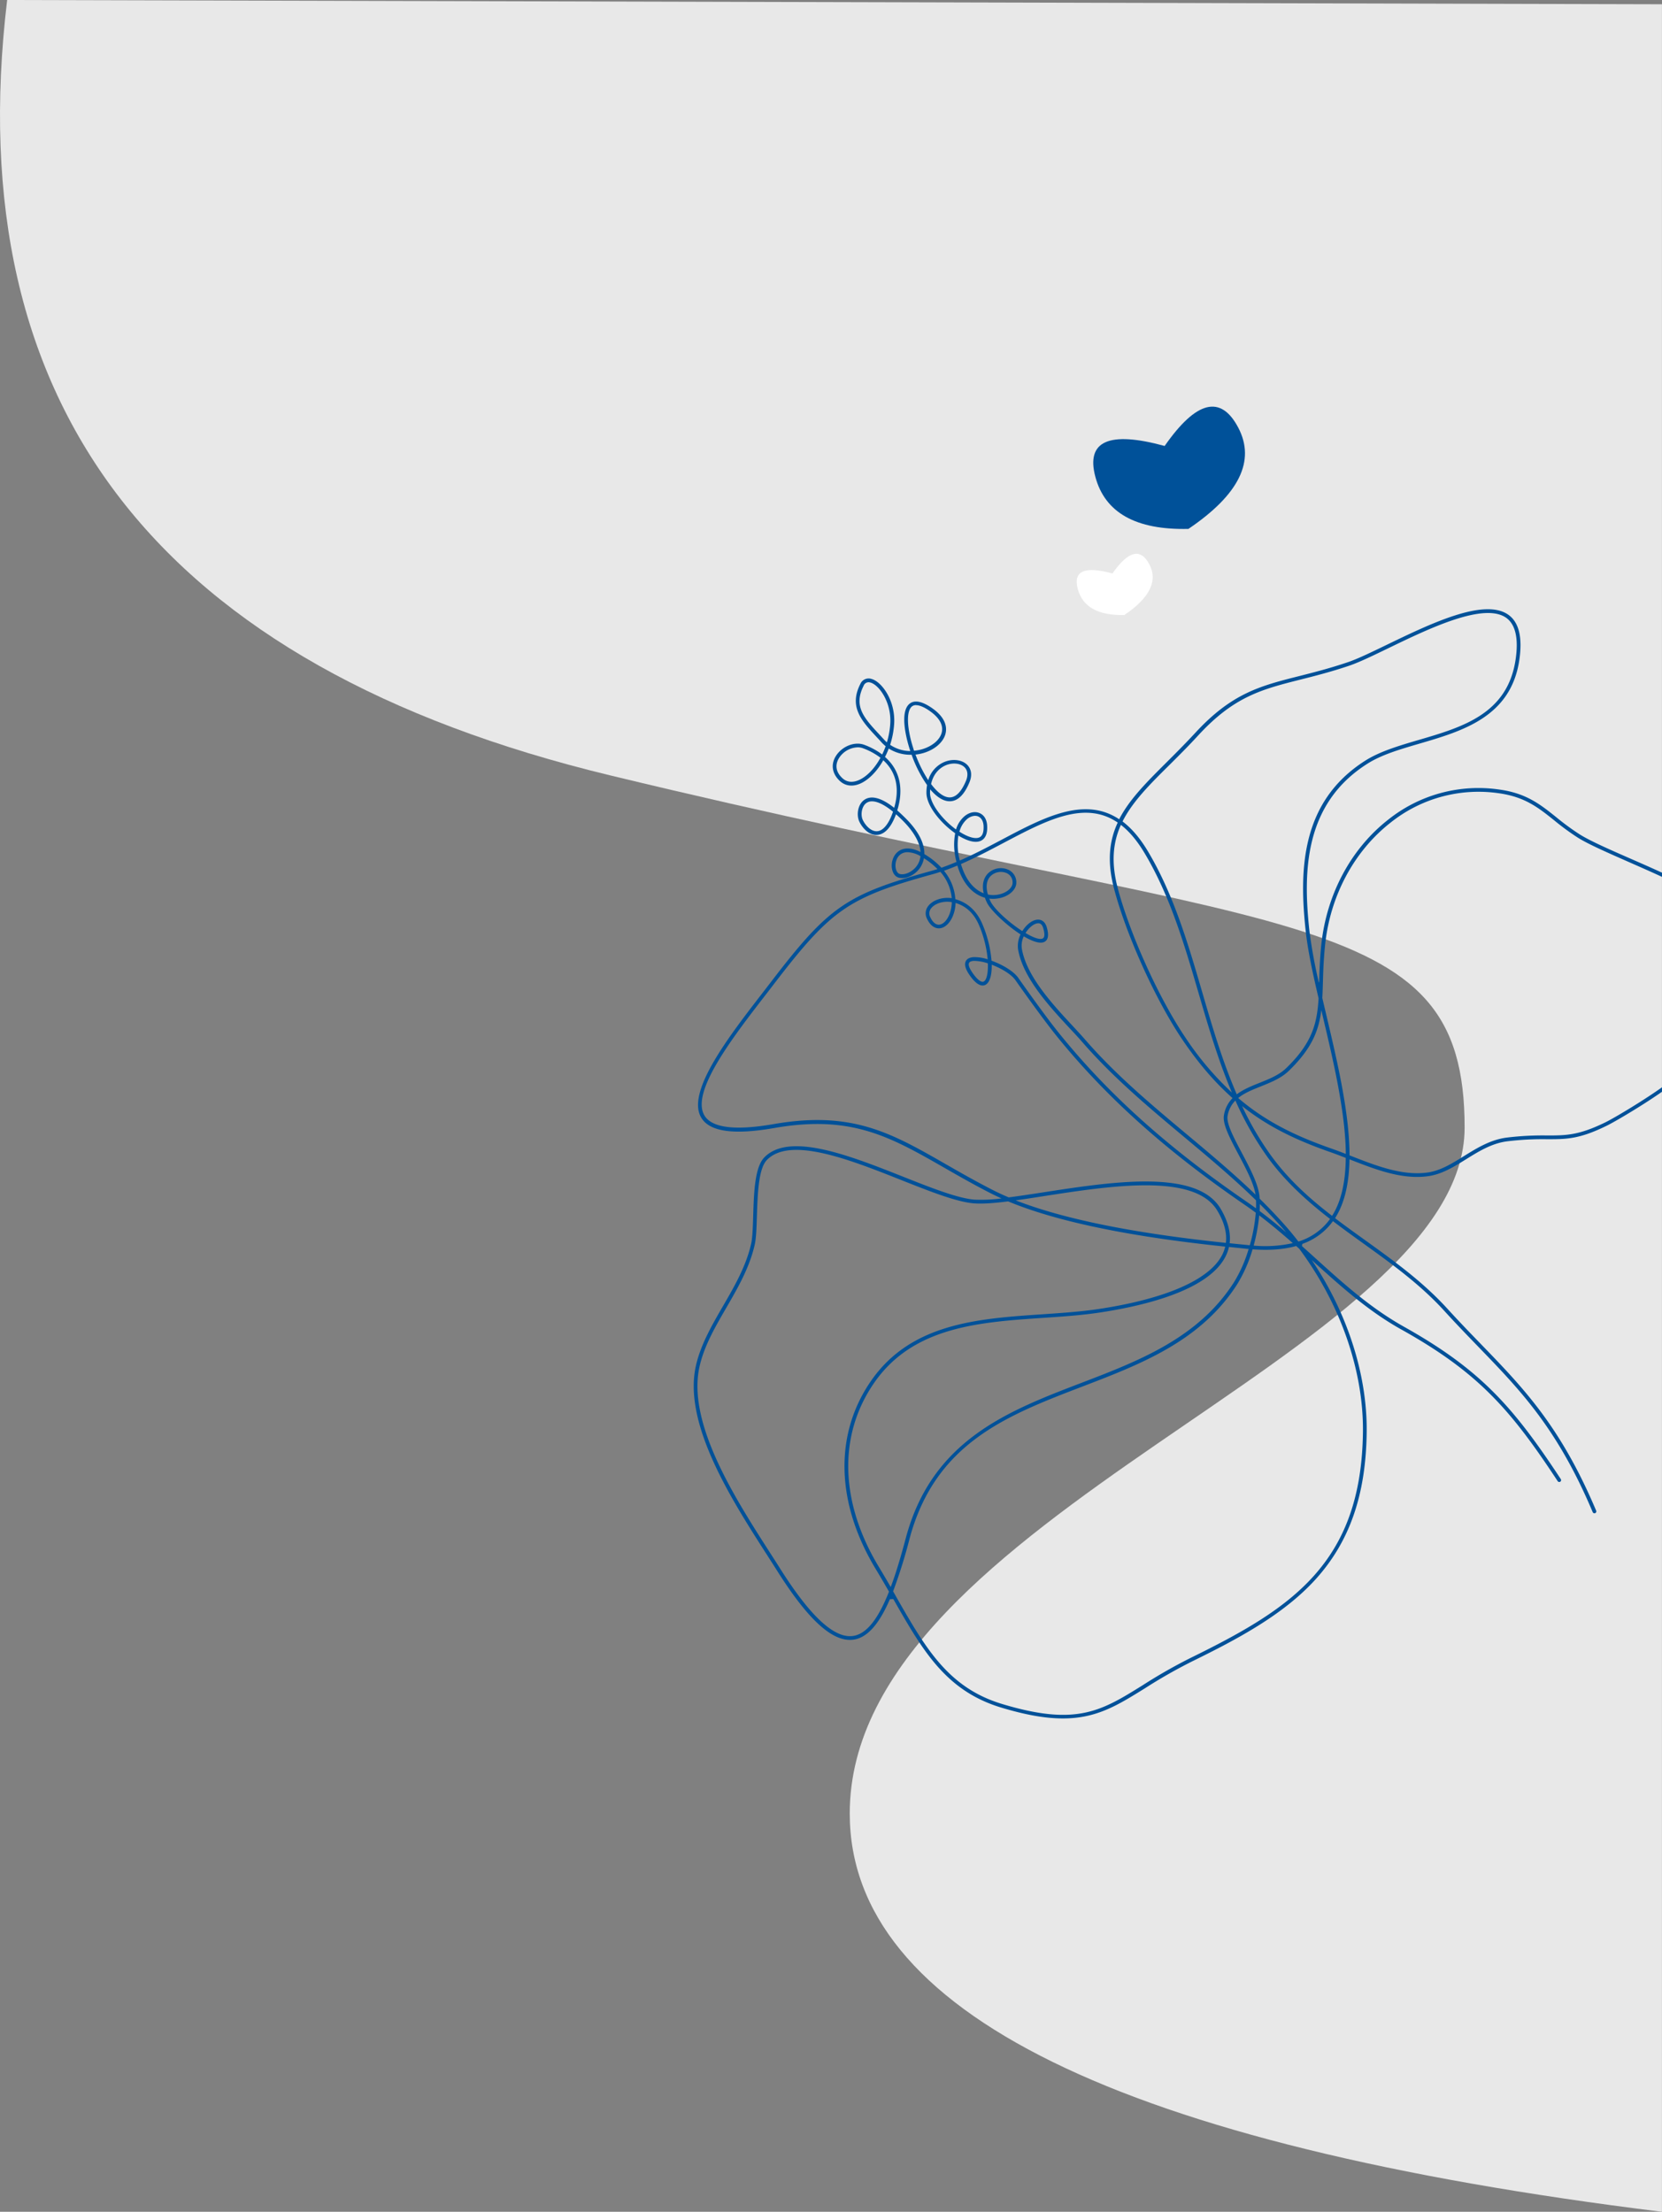
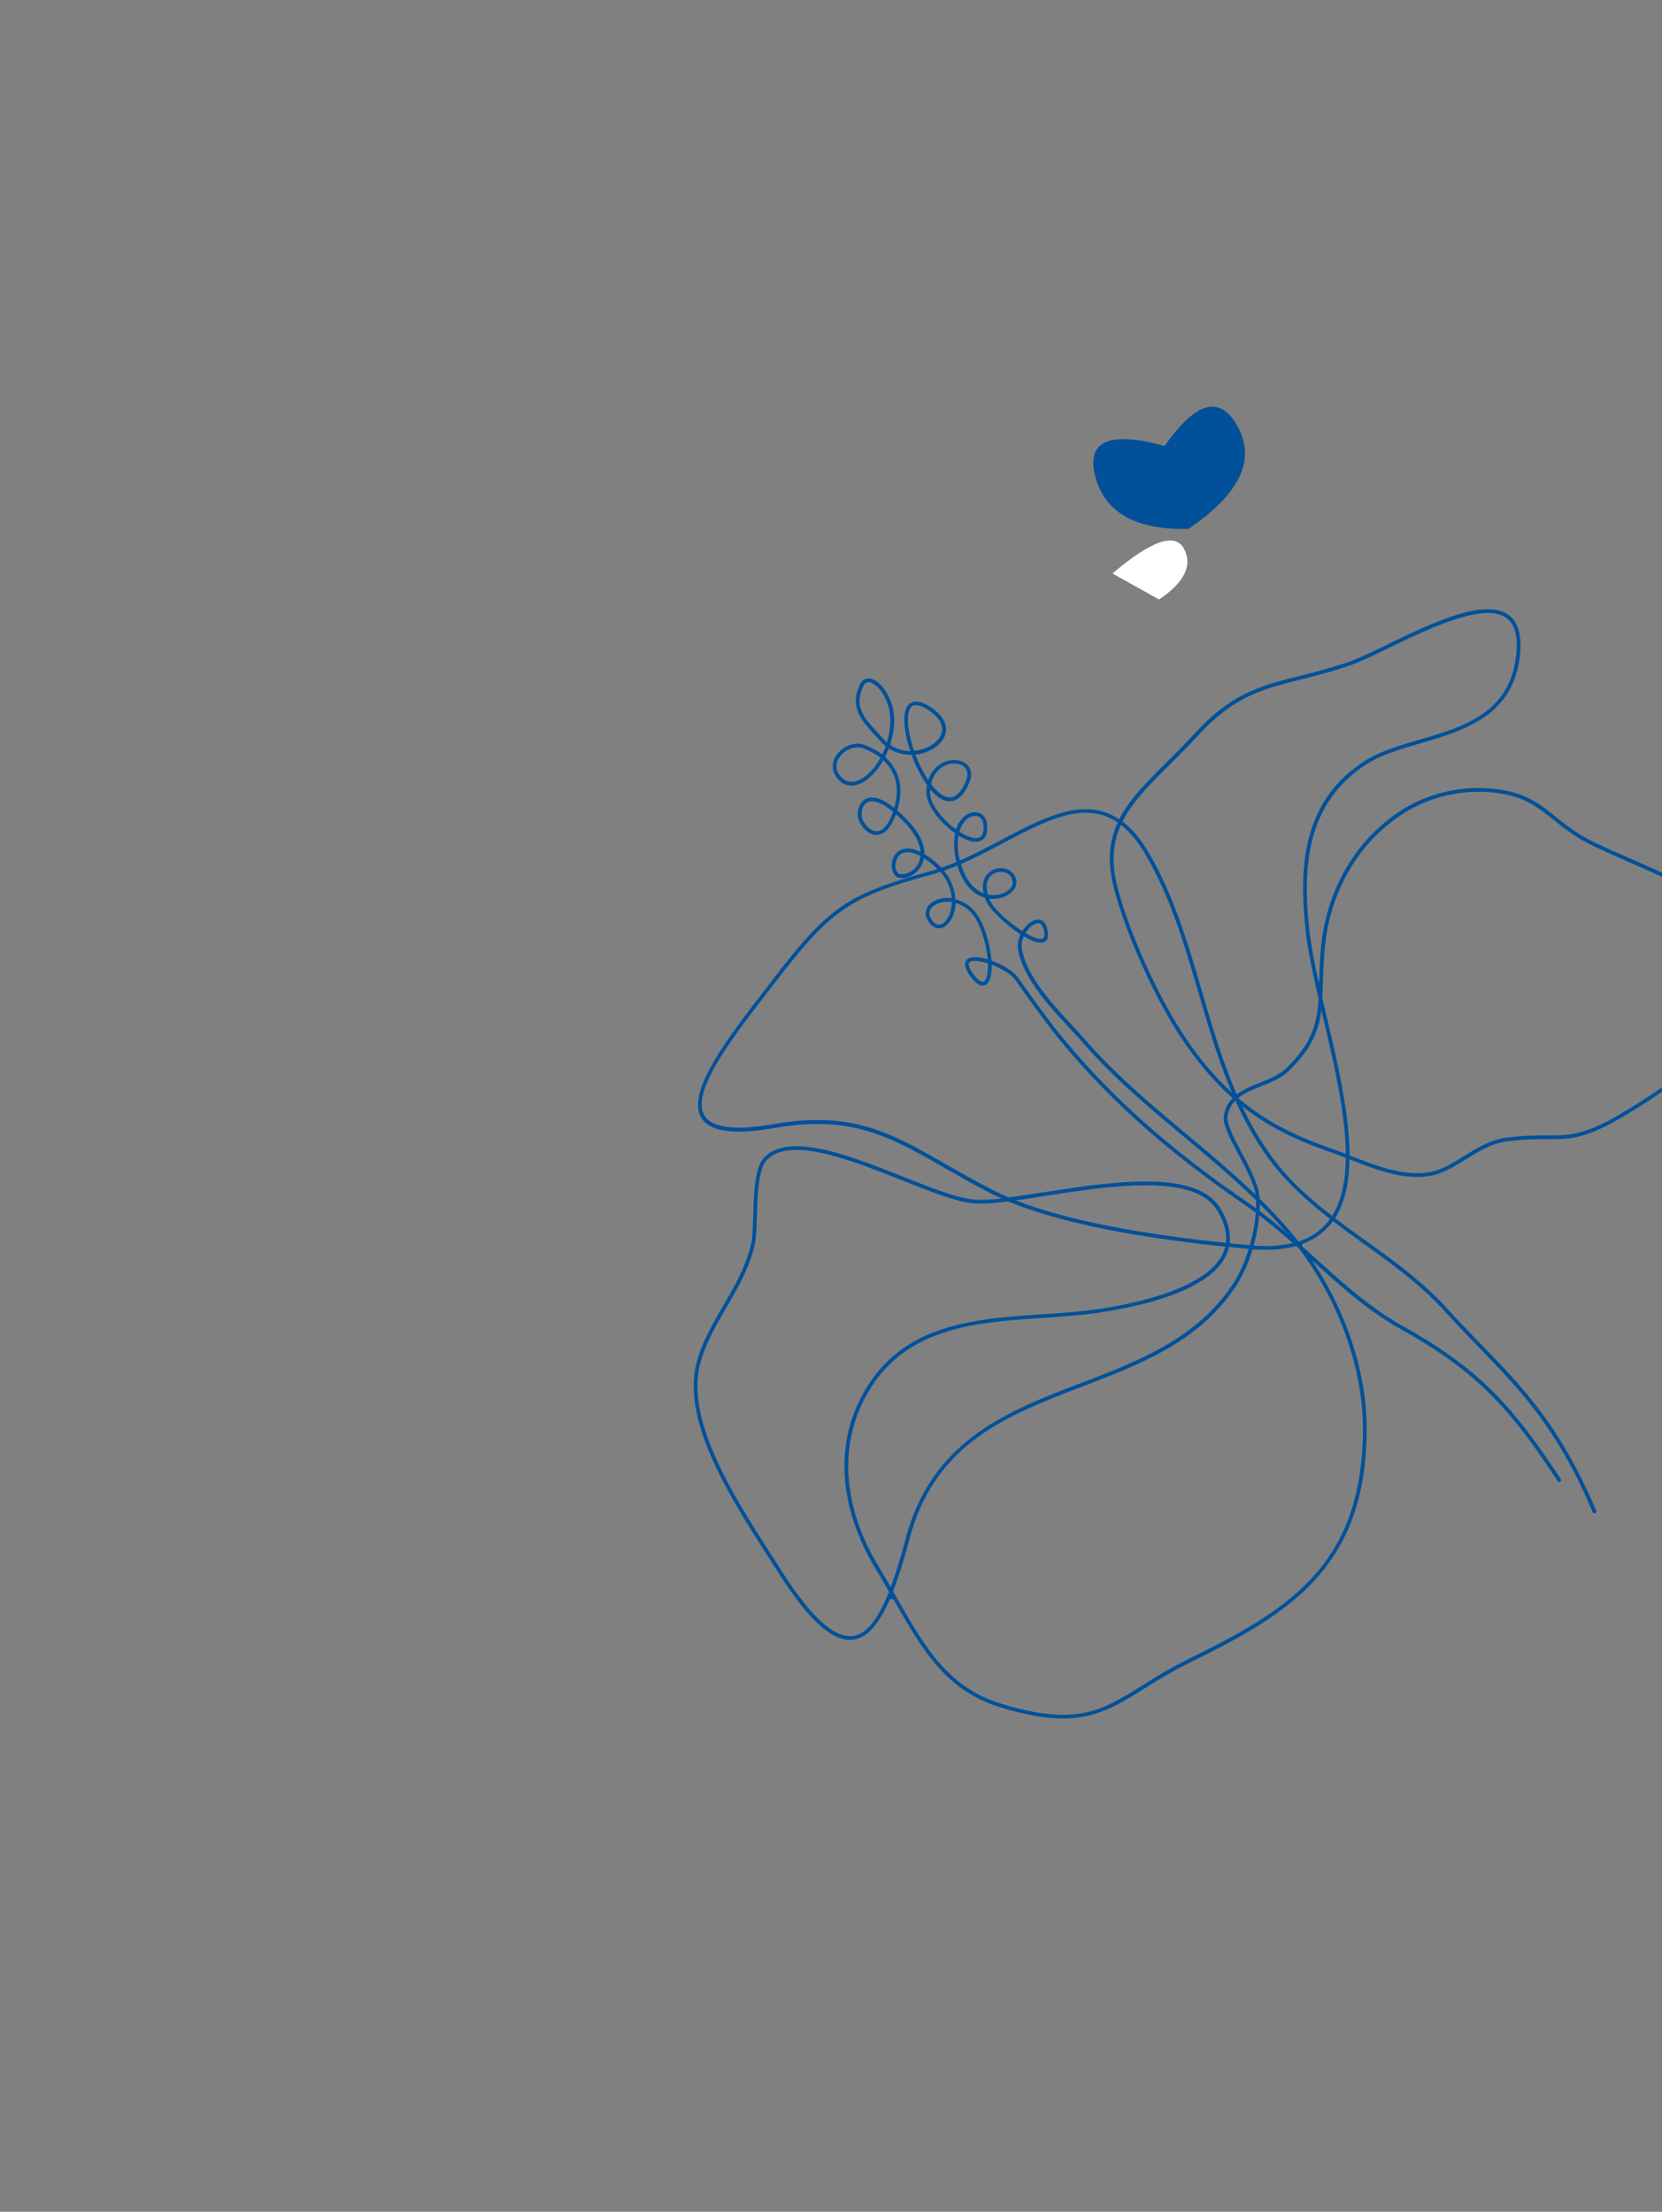
<svg xmlns="http://www.w3.org/2000/svg" width="1004" height="1336" viewBox="0 0 1004 1336">
  <rect x="0" y="0" width="1004" height="1336" fill="#808080" stroke="none" />
  <defs>
    <clipPath id="clip-Mesa_de_trabajo_3">
      <rect width="1004" height="1336" />
    </clipPath>
  </defs>
  <g id="Mesa_de_trabajo_3" data-name="Mesa de trabajo – 3" clip-path="url(#clip-Mesa_de_trabajo_3)">
    <g id="_5.-Colabora" data-name="5.-Colabora" transform="translate(-0.918)">
      <g id="_5.4-Herencias-y-legados" data-name="5.4-Herencias-y-legados" transform="translate(-499 -1395)">
        <g id="Group-18" transform="translate(499.918 1395)">
          <g id="Group-11">
-             <path id="Path-10" d="M1003.969,2.575,4.327,0Q-39.932,369.642,368.489,468.329C776.91,567.016,884.766,544.2,884.766,681.094S513.321,915.447,513.321,1095.406q0,179.959,490.647,240.594Z" fill="#e8e8e8" />
-             <path id="Path-11-Copy" d="M672.026,346.4q-25.325-6.931-20.957,9.353t28.149,15.734q23-15.558,15.081-30.62T672.026,346.4Z" fill="#fff" />
+             <path id="Path-11-Copy" d="M672.026,346.4t28.149,15.734q23-15.558,15.081-30.62T672.026,346.4Z" fill="#fff" />
            <path id="Path-11" d="M703.556,269.38q-50.567-13.839-41.847,18.676t56.208,31.418q45.922-31.066,30.114-61.141T703.556,269.38Z" fill="#005199" />
          </g>
          <g id="florwhite" transform="translate(419.082 368)">
            <path id="Shape" d="M223.025,670c-10.149,0-22.126-1.973-37.44-6.617-33.437-10.145-47.364-34.571-65.024-65.49l-2.086.1c-5.83,13.526-12.811,23.017-21.776,24.381-12.4,1.882-27.178-11.272-46.326-41.593-1.861-2.953-3.868-6.064-5.943-9.311C23,538.13-6.317,492.479,1.2,457.469c2.763-12.872,9.732-24.911,16.476-36.555C24.582,409,31.709,396.68,34.709,383.12c.812-3.72,1-9.987,1.207-16.615.417-13.831.891-29.5,6.766-35.439,15.156-15.476,51.683-1.014,83.9,11.745,16.916,6.707,32.94,13.042,43.1,13.819a93.3,93.3,0,0,0,16.205-.744q-3.383-1.544-6.642-3.179c-10.319-5.286-19.3-10.426-27.978-15.409C118.712,318.679,95.221,305.22,48.7,313.358c-24.6,4.283-39.041,2.254-44.139-6.2-9.337-15.488,16.543-48.965,37.35-75.86,1.827-2.367,3.62-4.689,5.345-6.943,34.26-44.67,45.018-52.1,95.855-66.177,1.376-.383,2.752-.789,4.127-1.229a43.3,43.3,0,0,0-8.2-6.538,14.413,14.413,0,0,1-2.109,5.444c-3.507,5.388-9.834,7.518-13.533,6.121-2.03-.755-3.383-2.965-3.733-5.9-.361-3.382.868-7.89,4.421-10.145,2.379-1.51,6.484-2.48,12.946.71-.395-5.568-3.913-11.982-10.33-18.531-1.545-1.578-3.056-3-4.511-4.272h0c-3.654,10.021-8.255,12.32-11.458,12.478-4.894.259-8.807-4.148-10.668-7.98s-1.049-10.359,2.887-13.132c3.124-2.254,8.672-2.75,18.134,4.745,3.462-11.881,1.128-21.721-6.586-28.732-3.981,7.135-9.371,12.309-14.423,14.315-4.454,1.77-8.661,1.127-11.818-1.8-4.657-4.317-5.571-9.908-2.447-14.969,3.676-5.963,11.356-9.017,17.119-6.9a42.352,42.352,0,0,1,10.9,5.873,47.577,47.577,0,0,0,2.109-5,23.519,23.519,0,0,1-2.684-2.536c-.97-1.127-1.94-2.119-2.887-3.145-9.022-9.716-16.746-18.1-9.732-31.9a5.448,5.448,0,0,1,6.766-3.055C113.6,43.8,122,55.278,121.057,69.379a52.246,52.246,0,0,1-2.413,12.512,21.794,21.794,0,0,0,12.179,3.776c-.338-1.037-.665-2.085-.97-3.122-1.432-4.847-5.639-21.011.778-25.655,2.955-2.142,7.375-1.24,13.115,2.683,8.086,5.534,9.112,11,8.537,14.653-.846,5.478-6.135,10.415-13.454,12.6a26.885,26.885,0,0,1-4.86.969,78.889,78.889,0,0,0,7.691,15.465,17.113,17.113,0,0,1,9.811-11.035c5.007-2.051,10.668-1.319,13.747,1.781,1.511,1.522,3.688,4.937,1.274,10.7-3.259,7.766-7.387,11.554-12.4,11.272-3.812-.214-7.668-2.953-11.277-7.2,0,.665-.079,1.364-.079,2.085,0,6.763,7.623,16.288,15.709,22.16a16.806,16.806,0,0,1,5.109-7.98c2.9-2.4,6.315-3.111,9.123-1.894s4.342,3.9,4.567,7.53c.271,4.362-.789,7.327-3.135,8.815-3.575,2.254-8.83.248-12.608-1.837-.541-.3-1.128-.62-1.646-.969a36.324,36.324,0,0,0,.722,14.484,3.089,3.089,0,0,0,.147.62c8.582-3.742,16.995-8.183,25.238-12.534,25.531-13.526,49.98-26.387,71.046-12.4,6.112-11.948,16.555-22.352,28.7-34.458,5.537-5.512,11.277-11.272,17.186-17.64,22.227-24.122,39.357-28.45,63.061-34.436,8.582-2.175,18.3-4.633,29.32-8.375,5.853-1.984,14.006-5.929,23.456-10.505C445.138,8.691,477.853-7.146,492.333,3.506c6.248,4.6,8.39,13.8,6.36,27.346C493.562,65.017,464.411,73.561,438.7,81.09c-11.954,3.506-23.242,6.763-31.869,12.3-37.9,24.111-38.895,64.633-34.88,101.1a300.966,300.966,0,0,0,5.639,30.874h.2c.2-6.628.429-14.135,1.319-22.769,3.191-30.344,17.852-57.858,40.406-75.488a87.291,87.291,0,0,1,67.313-18.17c16.16,2.254,24.516,8.939,34.192,16.671a149.984,149.984,0,0,0,14.13,10.359c6.473,4.069,18.427,9.3,31.091,14.845,22.058,9.66,47.071,20.616,54.04,29.994,16.205,21.789-5.063,83.6-26.118,103.464-8.1,7.642-34.959,23.908-42.537,27.65-16.645,8.206-24.4,8.206-36.132,8.206a176,176,0,0,0-23.75,1.229c-9.563,1.127-17.581,6.143-25.34,10.968-7.511,4.667-14.6,9.017-22.881,10.145-15.788,2.142-31.576-4.024-46.9-10l-.5-.2c-.226,13.887-2.7,26.139-8.695,35.551,6,4.576,12.191,9.017,18.483,13.526,16.916,12.2,34.452,24.8,49.315,41.108,7.059,7.744,13.8,14.721,20.3,21.417,25.8,26.658,48.108,49.709,69.613,100.624a1.127,1.127,0,0,1-.609,1.488h0a1.128,1.128,0,0,1-1.477-.609c-21.325-50.532-43.507-73.436-69.151-99.936-6.541-6.763-13.3-13.74-20.378-21.507-14.66-16.13-32.117-28.676-48.965-40.8-6.135-4.407-12.326-8.871-18.415-13.526-.733,1.014-1.511,1.984-2.334,2.919a38.681,38.681,0,0,1-16.149,10.832c-.124.586-.147.733-.259,1.308q4.184,3.742,8.277,7.451c17.028,15.4,33.121,29.927,53.374,41.278,46.417,26.015,66.106,48.548,94.728,92.035a1.127,1.127,0,0,1-.316,1.567h0a1.128,1.128,0,0,1-1.568-.338c-28.373-43.16-47.905-65.512-93.9-91.3-20.885-11.52-38-27.2-54.637-42.224h0c21.426,31.843,33.516,69.13,33.155,103.7-.406,38.054-10.262,66.425-30.989,89.273-19.476,21.417-47.465,36.171-74.429,49.416a309.274,309.274,0,0,0-28.61,16.31C256,662.076,243.312,670,223.025,670ZM120.4,593.171c.778,1.341,1.534,2.671,2.255,3.99,17.355,30.3,31.057,54.229,63.5,64.069,45,13.639,60.062,4.261,85.029-11.272a312.239,312.239,0,0,1,28.881-16.479C360.538,603.812,403.4,576.646,404.259,496.8c.383-37.118-13.8-77.4-38.5-110.532l-1.838-1.634c-7.477,2.085-16.273,2.75-26.332,1.984a86.773,86.773,0,0,1-9.36,21.225c-22,34.312-58.269,48.21-93.34,61.635-45.785,17.55-89.089,34.109-104.55,92.1a311.381,311.381,0,0,1-9.89,31.6ZM62.033,326.58c-7.42,0-13.589,1.747-17.818,6.064-5.21,5.309-5.639,21.18-6.067,33.928-.214,7.034-.406,13.109-1.263,17.032-3.067,13.9-10.285,26.376-17.277,38.437S6.1,445.419,3.392,457.942c-7.308,34.109,21.72,79.309,42.909,112.313,2.086,3.246,4.094,6.369,5.954,9.322C70.6,608.6,85.016,621.869,96.338,620.156c8.886-1.353,15.788-12,21.618-26.748-2.56-4.441-5.2-9.017-8.018-13.661-24.11-39.9-25.17-81.293-2.9-113.553,24.133-34.943,64.618-37.693,103.749-40.331,12.078-.823,23.49-1.589,34.452-3.269,40.778-6.233,67.155-18.035,74.293-33.229A21.512,21.512,0,0,0,321.045,385c-34.5-3.652-91.9-10.99-131.13-27.323-8.277,1.037-15.314,1.6-20.49,1.206-10.51-.8-26.659-7.191-43.755-13.966C103.6,336.15,79.411,326.58,62.033,326.58Zm261.3,58.614a24.09,24.09,0,0,1-1.737,5.072c-9.574,20.368-46.608,30.006-75.985,34.5-11.063,1.691-22.554,2.469-34.654,3.28-38.613,2.615-78.556,5.309-102.058,39.361-21.754,31.561-20.671,72,2.966,111.118,2.492,4.125,4.849,8.161,7.138,12.106,3.383-8.939,6.326-19.162,9.123-29.656,15.788-59.11,61.629-76.649,105.937-93.624,34.733-13.3,70.64-27.052,92.247-60.755a83.392,83.392,0,0,0,8.909-20.2h-.485Zm14.874-.812a76.234,76.234,0,0,0,23.682-1.5c-6.5-5.715-13.205-11.373-20.3-16.75a103.432,103.432,0,0,1-3.361,18.294Zm-14.491-1.42,11.277,1.127.913.09a101.077,101.077,0,0,0,3.609-19.669c-2.188-1.623-4.421-3.224-6.7-4.779-47.68-32.688-83.71-65.039-113.425-101.717-7.454-9.22-19.306-25.745-25.125-34.052-2.458-3.494-8.424-7.022-14.254-9.243.113,6.064-1.128,10.663-3.688,12.095-1.827,1-4.928.879-9.405-5.41-2.718-3.821-3.575-6.673-2.628-8.713.462-1.014,1.613-2.254,4.511-2.536a25.193,25.193,0,0,1,8.774,1.308,69.16,69.16,0,0,0-5.041-20.177c-3.034-7.3-7.736-11.858-14.356-13.864a24.45,24.45,0,0,1-.53,4.261c-1.342,6.143-4.928,10.573-8.931,11.035-1.8.192-5.21-.282-7.815-5.794a7.121,7.121,0,0,1,.936-7.89c2.864-3.517,8.582-5.286,14.029-4.509a28.106,28.106,0,0,0-6.879-15.9c-1.725.575-3.451,1.127-5.187,1.578-50.217,13.9-60.84,21.236-94.728,65.377-1.725,2.254-3.518,4.588-5.357,6.955C23.341,258.881-2.021,291.682,6.5,305.851c4.511,7.451,18.573,9.187,41.827,5.14,47.364-8.228,71.1,5.4,104.02,24.268,8.661,4.96,17.626,10.088,27.9,15.352,3.169,1.623,6.529,3.179,10.025,4.655,6.372-.823,13.533-1.916,21.043-3.077,41.184-6.357,92.472-14.259,106.907,9.8,4.466,7.53,6.3,14.5,5.514,21.022ZM194.46,357.037c38.85,15.217,93.69,22.183,127,25.711.744-6-1-12.534-5.2-19.534-13.679-22.758-64.11-14.98-104.629-8.736-6.033.958-11.807,1.849-17.152,2.581Zm147.38-1.026c5.312,5.208,10.454,10.573,15.359,16.141q4.218,4.768,8.086,9.8a37.047,37.047,0,0,0,16.848-10.832c.789-.9,1.534-1.849,2.255-2.829-13.8-10.686-27-22.544-37.654-37.2a193.854,193.854,0,0,1-19.487-34.244l-.068-.056a17.142,17.142,0,0,0-4.691,9.288c-.8,4.509,3.778,13.177,8.616,22.318s10,18.9,10.668,26.354c.034.406.068.845.09,1.285Zm0,7.473c5.571,4.171,10.894,8.51,16.059,12.929-.789-.936-1.579-1.849-2.391-2.762-4.342-4.937-8.886-9.716-13.533-14.372,0,1.42-.034,2.8-.113,4.227Zm-10.589-63.37a186.314,186.314,0,0,0,17.288,29.611c10.567,14.653,23.287,26.049,37.079,36.7,5.808-9.187,8.131-21.27,8.266-35.022-3.169-1.229-6.372-2.457-9.507-3.551-19.735-6.91-36.978-14.9-53.1-27.717ZM179.9,212.295c6.507,2.333,13.307,6.3,16.205,10.426,5.8,8.285,17.6,24.8,25.035,33.928,29.569,36.51,65.407,68.691,112.94,101.278,1.895,1.3,3.744,2.615,5.582,3.956.068-1.68.068-3.3,0-4.858-13.837-13.526-28.768-26-43.338-38.189-20.987-17.55-42.7-35.7-61.212-56.945-2.346-2.694-5.03-5.636-7.894-8.646-12.551-13.526-28.193-30.434-31.26-47.59a15.617,15.617,0,0,1,1.477-9.254c-8.751-5.636-18.111-14.653-20.3-19.162-.5-1.048-.913-2.04-1.252-2.987-6.6-1.849-13.127-7.609-16.611-19.421q-4.026,1.691-8.108,3.134a30.021,30.021,0,0,1,6.879,17.178c7.567,2.085,13.093,7.248,16.465,15.364A72.417,72.417,0,0,1,179.9,212.295Zm19.464-14.721a13.081,13.081,0,0,0-1.128,7.676c2.955,16.525,18.291,33.128,30.7,46.463,2.842,3.077,5.526,5.985,7.894,8.7,18.393,21.112,40.034,39.2,60.953,56.7,13.95,11.655,28.193,23.592,41.59,36.476-1.071-6.831-5.74-15.634-10.251-24.167-5.244-9.9-9.777-18.441-8.841-23.761a19.159,19.159,0,0,1,5.21-10.37c-10.307-9.119-20.22-20.458-30.121-35.056-16.138-23.761-33.922-62.976-41.387-91.156-4.387-16.536-3-29.115,2.143-40.229-19.96-13.594-43.1-1.364-68.993,12.309-8.39,4.419-16.916,8.939-25.7,12.748,2.943,10.212,8.244,15.566,13.735,17.663-1.455-6.29.7-9.976,2.391-11.79A11.021,11.021,0,0,1,189.4,157.1a8.307,8.307,0,0,1,5.469,8.059c0,4.633-5.165,8.86-11.83,9.626a19.18,19.18,0,0,1-4.511,0c.2.485.417.992.665,1.5,2.255,4.836,11.277,12.985,19.306,18.136,2.109-3.438,5.165-6.087,8.108-6.763,3.135-.733,5.639.913,6.642,4.419,1.466,4.971.846,8.014-1.838,9.018S204.237,200.459,199.365,197.574Zm196.785,132.3,1.3.507c15.044,5.873,30.606,11.937,45.774,9.874,7.8-1.071,14.66-5.343,21.99-9.885,7.973-4.948,16.205-10.066,26.264-11.272a178.751,178.751,0,0,1,24.02-1.24c11.424,0,18.968,0,35.151-7.89,7.68-3.787,34.339-20.053,41.985-27.267,9.766-9.209,20.3-29.1,26.332-49.517,6.766-22.95,6.552-41.526-.474-50.971-6.608-8.893-31.328-19.714-53.126-29.307-12.743-5.636-24.81-10.844-31.384-15a151.111,151.111,0,0,1-14.344-10.528c-9.416-7.518-17.547-14.011-33.087-16.2a85.069,85.069,0,0,0-65.61,17.719c-22.058,17.257-36.481,44.2-39.549,73.932-.891,8.555-1.128,16.006-1.308,22.544-.1,3.314-.192,6.436-.361,9.435.778,3.382,1.579,6.763,2.379,10.145C388.832,273.478,396.094,304.251,396.151,329.871ZM329.1,295.413c16.916,14.405,35.06,22.972,56.047,30.333,2.9,1.014,5.842,2.13,8.762,3.258-.226-25.148-7.375-55.446-14.006-83.513-.259-1.127-.53-2.254-.789-3.382-1.534,12.546-5.8,23.344-19.7,36.78-4.578,4.419-10.781,6.9-16.769,9.3-5.041,2.018-9.924,3.968-13.668,6.977ZM259.033,128.184c5.368,4.047,10.5,9.931,15.371,18.1,15.574,26.128,24.325,56.1,32.783,85.08,6.022,20.628,12.179,41.706,20.851,61.657C332,290,336.946,288.03,341.8,286.08c5.8-2.311,11.785-4.712,16.047-8.826,15.788-15.24,18.72-27.052,19.611-42.224-3.462-14.879-6.462-28.755-7.736-40.3-4.1-37.2-3.045-78.475,35.895-103.239,8.909-5.636,20.3-9.017,32.444-12.568,26.3-7.7,53.487-15.668,58.4-48.413,1.895-12.658,0-21.123-5.458-25.193-13.386-9.829-46.789,6.312-71.181,18.114-9.518,4.61-17.728,8.578-23.682,10.618-11.1,3.765-20.874,6.233-29.49,8.409-23.332,5.9-40.18,10.145-61.956,33.816C298.739,82.747,293,88.462,287.439,94,275.328,105.956,265.021,116.3,259.033,128.184Zm-.992,2.063c-4.781,10.641-6.022,22.645-1.883,38.324,7.409,27.977,25.069,66.865,41.06,90.457a184.115,184.115,0,0,0,27.877,32.914c-8.266-19.455-14.232-39.88-20.073-59.887-8.424-28.845-17.13-58.614-32.557-84.539C267.874,139.771,263.058,134.136,258.04,130.247Zm-88.2,82.172h-.891c-.981.09-2.255.383-2.628,1.229s-.429,2.457,2.425,6.47c2.661,3.742,5.075,5.512,6.473,4.745,1.725-.958,2.673-5.129,2.458-10.956a27.076,27.076,0,0,0-7.838-1.488Zm30.595-16.851c4.387,2.626,8.255,4.137,10.206,3.382,1.737-.654,1.229-3.787.485-6.29s-1.985-3.314-3.958-2.852c-2.233.53-4.872,2.773-6.732,5.76Zm-47.274-18.892c-3.891,0-7.668,1.42-9.631,3.821a4.935,4.935,0,0,0-.643,5.523c1.477,3.145,3.451,4.745,5.514,4.509,3-.338,5.864-4.159,6.981-9.277a21.407,21.407,0,0,0,.5-4.34A15.72,15.72,0,0,0,153.163,176.676Zm24.539-4.351a16.19,16.19,0,0,0,5.086.225c5.436-.631,9.845-3.934,9.822-7.372a6.087,6.087,0,0,0-4.037-5.974,8.889,8.889,0,0,0-9.371,2.119C176.834,163.871,176.326,167.7,177.7,172.325ZM129.211,146.76a7.141,7.141,0,0,0-3.913,1.06c-2.74,1.736-3.688,5.253-3.383,7.969.214,2.04,1.128,3.573,2.255,4.024,2.831,1.06,8.086-.958,10.882-5.241a12.4,12.4,0,0,0,1.928-5.433,16.842,16.842,0,0,0-7.747-2.378Zm10.082,1.127.18.113a46.018,46.018,0,0,1,10.149,8.138c3.045-1.048,6.078-2.254,9.1-3.494-.09-.338-.169-.676-.248-1.026a38.521,38.521,0,0,1-.541-16.31c-8.841-6.177-17.389-16.66-17.355-24.505a27.524,27.524,0,0,1,.372-4.6,76.906,76.906,0,0,1-9.337-18.317A24.3,24.3,0,0,1,117.8,84.134a49.348,49.348,0,0,1-2.255,5.084c8.864,7.8,11.525,19.016,7.386,32.316,1.669,1.42,3.383,3.088,5.334,5.016,8.83,8.9,11.13,16.107,11.052,21.3ZM160.5,134.361c.733.473,1.466.913,2.188,1.319,4.511,2.491,8.277,3.19,10.307,1.9,1.6-1.014,2.255-3.291,2.086-6.763-.169-2.8-1.308-4.779-3.2-5.636s-4.59-.259-6.766,1.567a15.374,15.374,0,0,0-4.59,7.53Zm-52.822-18.328a5.753,5.753,0,0,0-3.383,1c-2.943,2.074-3.586,7.327-2.154,10.3,1.68,3.46,4.984,6.9,8.525,6.763s6.879-3.968,9.428-10.956c.1-.282.2-.552.293-.834C115.34,118.163,110.987,116.033,107.683,116.033Zm35.7-10.449c3.541,4.734,7.353,7.89,10.9,8.059,3.857.214,7.3-3.122,10.149-9.908,1.421-3.382,1.128-6.3-.789-8.24-2.447-2.48-7.093-3-11.277-1.285C149.994,95.18,145.021,98.066,143.386,105.584ZM99.022,83.412a13.951,13.951,0,0,0-11.277,6.5c-1.5,2.423-3.225,7.237,2.064,12.129,3.191,2.965,6.9,2.378,9.461,1.364,4.736-1.871,9.766-6.763,13.533-13.7a40.6,40.6,0,0,0-10.657-5.771,9.025,9.025,0,0,0-3.124-.53Zm35.32-25.486a3.881,3.881,0,0,0-2.391.688c-3.383,2.469-3.383,11.576,0,23.2.361,1.217.756,2.435,1.128,3.652a25.44,25.44,0,0,0,5.007-.936c6.484-1.939,11.153-6.177,11.875-10.8.665-4.261-1.962-8.544-7.589-12.4-2.357-1.657-5.5-3.37-8.029-3.37ZM105.6,44.1a3.2,3.2,0,0,0-2.966,2.119c-6.3,12.4.271,19.5,9.371,29.307.959,1.026,1.928,2.085,2.909,3.167a21.252,21.252,0,0,0,1.759,1.736,50.038,50.038,0,0,0,2.041-11.2c.857-12.782-6.642-23.479-11.988-24.956A4.445,4.445,0,0,0,105.6,44.1Z" fill="#005199" />
          </g>
        </g>
      </g>
    </g>
  </g>
</svg>